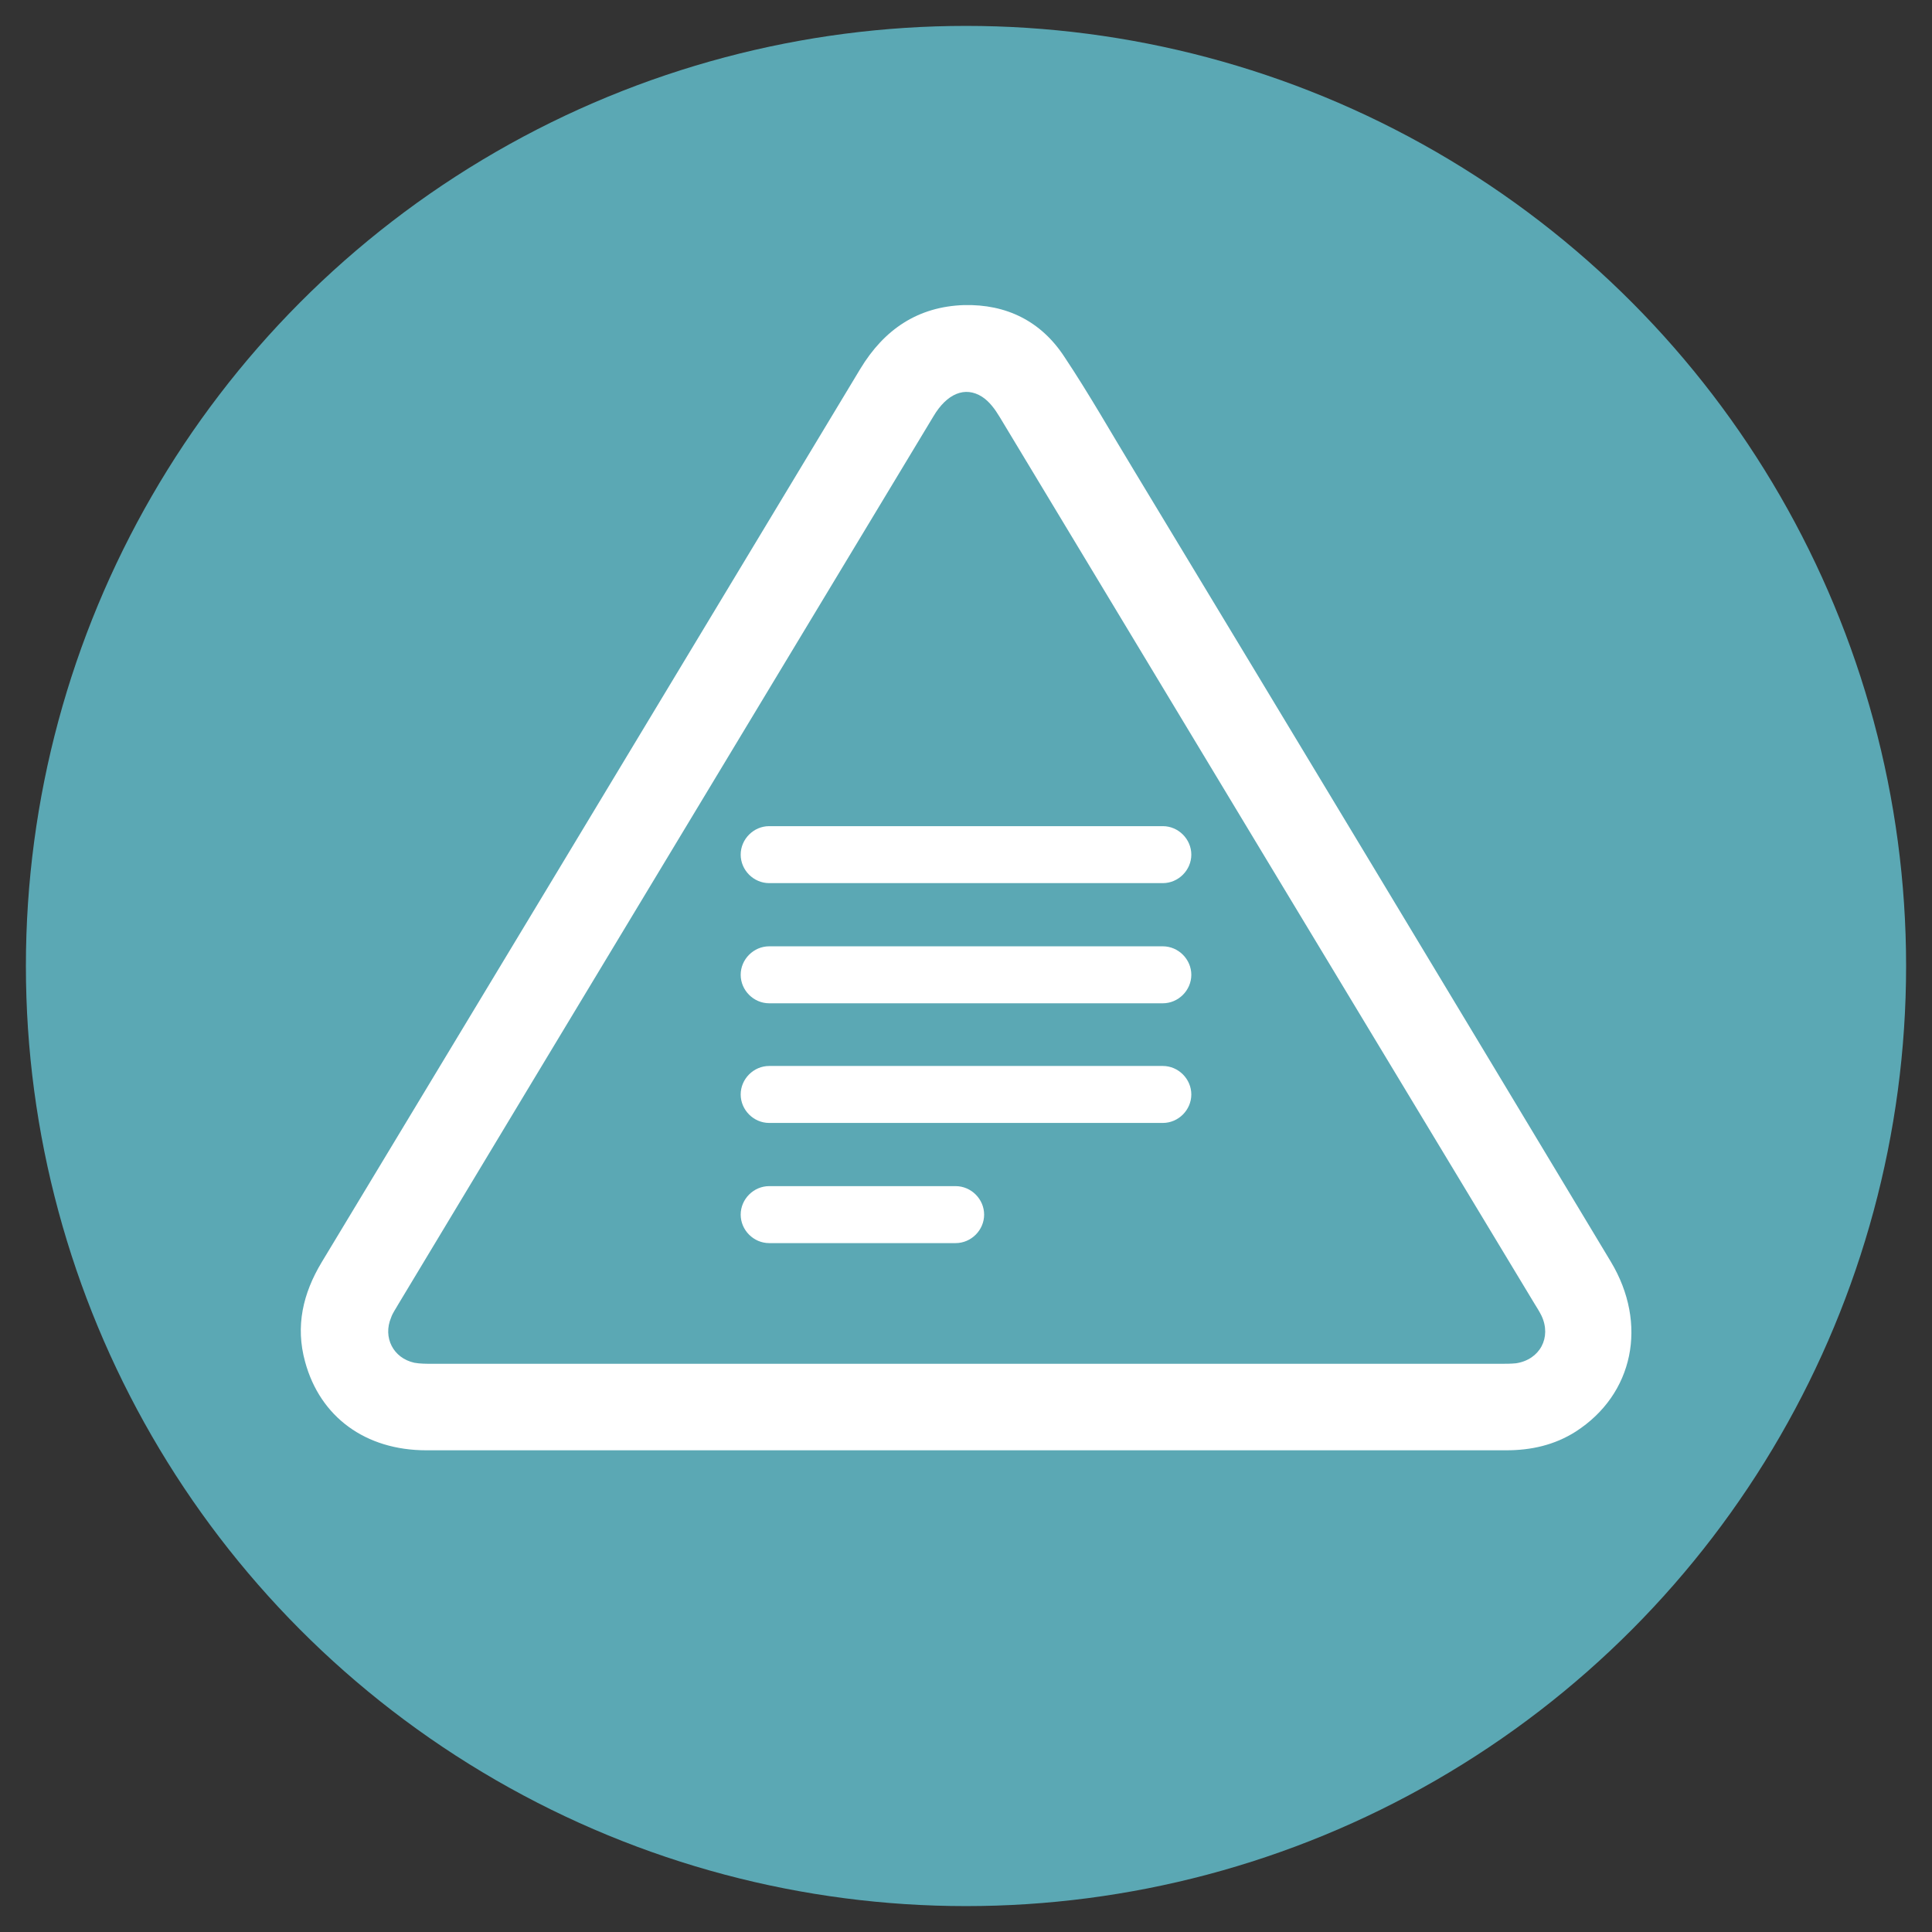
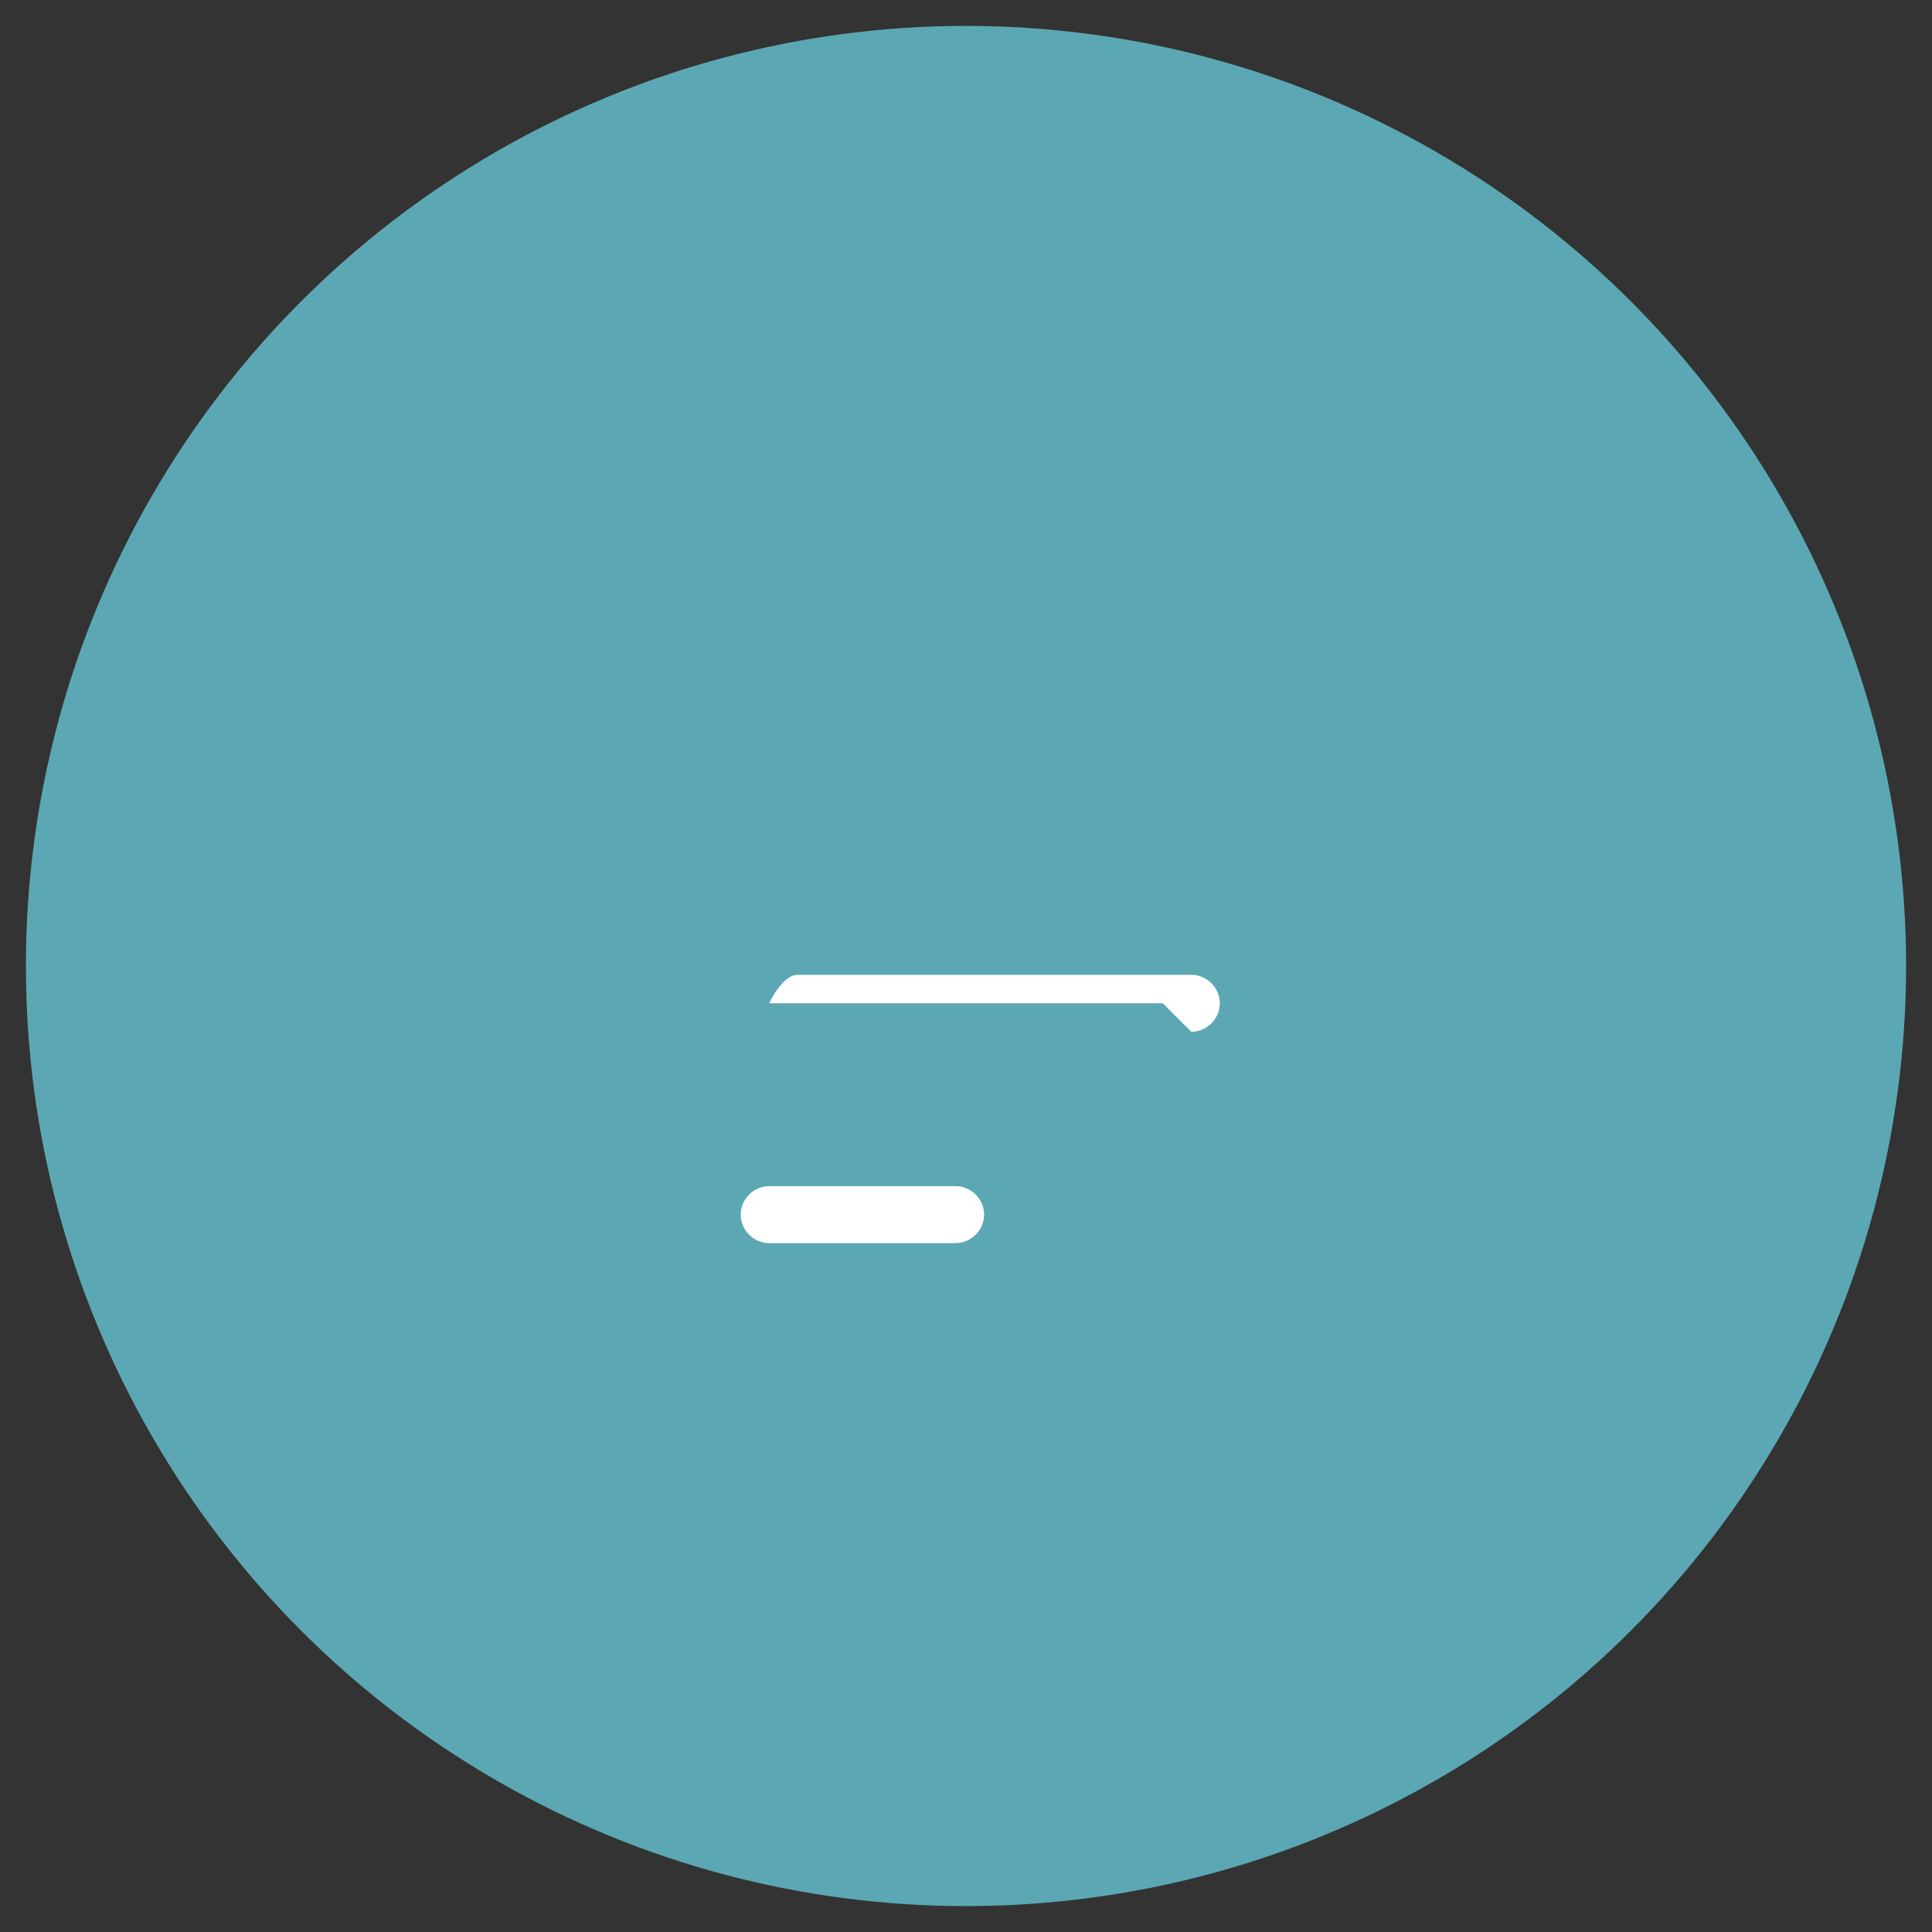
<svg xmlns="http://www.w3.org/2000/svg" id="Layer_1" data-name="Layer 1" version="1.1" viewBox="0 0 373 373">
  <rect x="0" y="0" width="373" height="373" fill="#333333" stroke="none" />
  <defs>
    <style>
      .cls-1 {
        fill: #5ba8b4;
      }

      .cls-1, .cls-2 {
        stroke-width: 0px;
      }

      .cls-2 {
        fill: #fff;
      }
    </style>
  </defs>
  <circle class="cls-1" cx="186.5" cy="186.5" r="181.5" />
-   <path class="cls-2" d="M186.5,280c-34.7,0-69.4,0-104.2,0-11.7,0-20.5-6.4-23.4-17.1-1.9-6.9-.4-13.2,3.2-19.2,14.9-24.7,29.8-49.4,44.7-74.1,19.8-32.8,39.5-65.6,59.3-98.4,4.6-7.6,11.1-12,20-12.3,8.2-.2,14.9,3.1,19.4,10,4.8,7.2,9.1,14.8,13.6,22.2,30.7,50.8,61.3,101.6,91.9,152.5,7.2,12,4.4,25.6-6.8,32.8-4.1,2.6-8.6,3.6-13.4,3.6-14.7,0-29.5,0-44.2,0-20.1,0-40.2,0-60.2,0ZM186.5,263.3c34.4,0,68.8,0,103.2,0,1,0,2,0,3-.1,4.6-.7,6.9-5,4.9-9.2-.4-.8-.9-1.6-1.4-2.4-17.4-28.8-34.8-57.7-52.2-86.5-17-28.2-34-56.4-51-84.6-.9-1.5-2-3-3.4-3.9-3.3-2.1-6.8-.6-9.4,3.8-34.4,57.1-68.9,114.2-103.3,171.4-.5.9-1.1,1.7-1.4,2.6-1.6,3.8.4,7.8,4.5,8.7,1.1.2,2.3.2,3.5.2,34.4,0,68.8,0,103.2,0Z" />
  <g>
-     <path class="cls-2" d="M224.5,170.5h-76c-3,0-5.5-2.5-5.5-5.5s2.5-5.5,5.5-5.5h76c3,0,5.5,2.5,5.5,5.5s-2.5,5.5-5.5,5.5Z" />
-     <path class="cls-2" d="M224.5,193.7h-76c-3,0-5.5-2.5-5.5-5.5s2.5-5.5,5.5-5.5h76c3,0,5.5,2.5,5.5,5.5s-2.5,5.5-5.5,5.5Z" />
-     <path class="cls-2" d="M224.5,216.8h-76c-3,0-5.5-2.5-5.5-5.5s2.5-5.5,5.5-5.5h76c3,0,5.5,2.5,5.5,5.5s-2.5,5.5-5.5,5.5Z" />
+     <path class="cls-2" d="M224.5,193.7h-76s2.5-5.5,5.5-5.5h76c3,0,5.5,2.5,5.5,5.5s-2.5,5.5-5.5,5.5Z" />
    <path class="cls-2" d="M184.5,240h-36c-3,0-5.5-2.5-5.5-5.5s2.5-5.5,5.5-5.5h36c3,0,5.5,2.5,5.5,5.5s-2.5,5.5-5.5,5.5Z" />
  </g>
</svg>